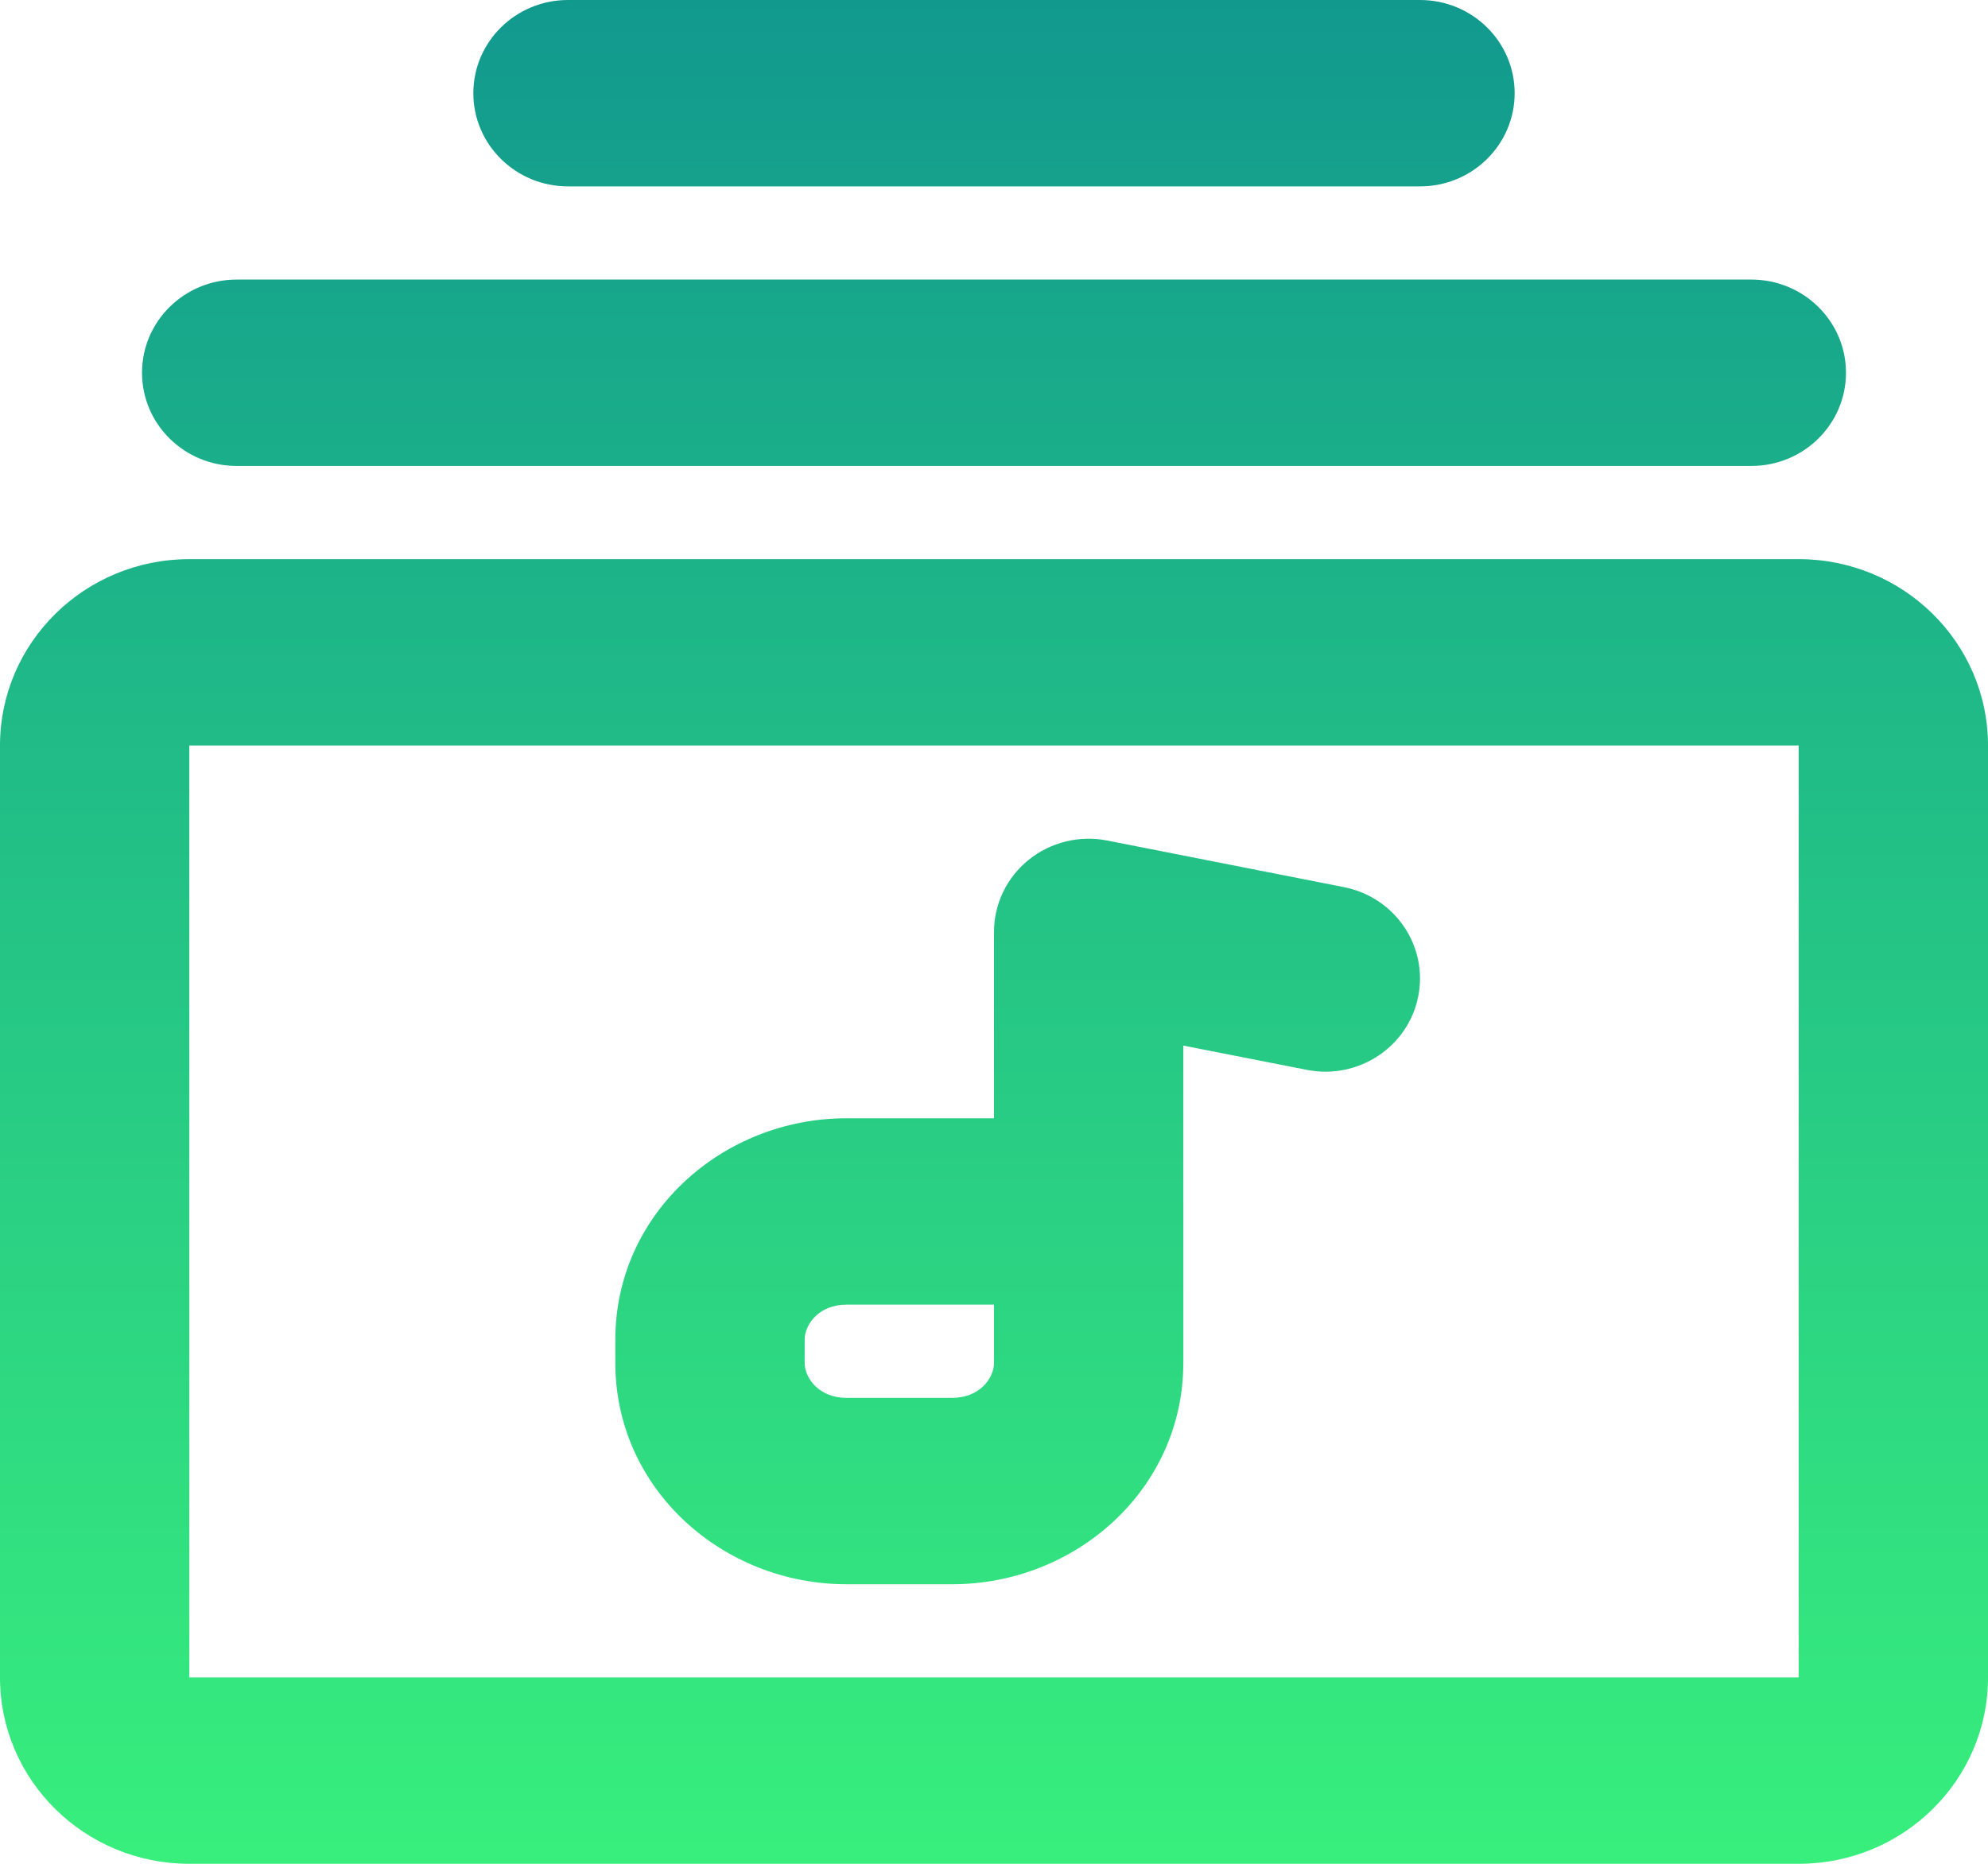
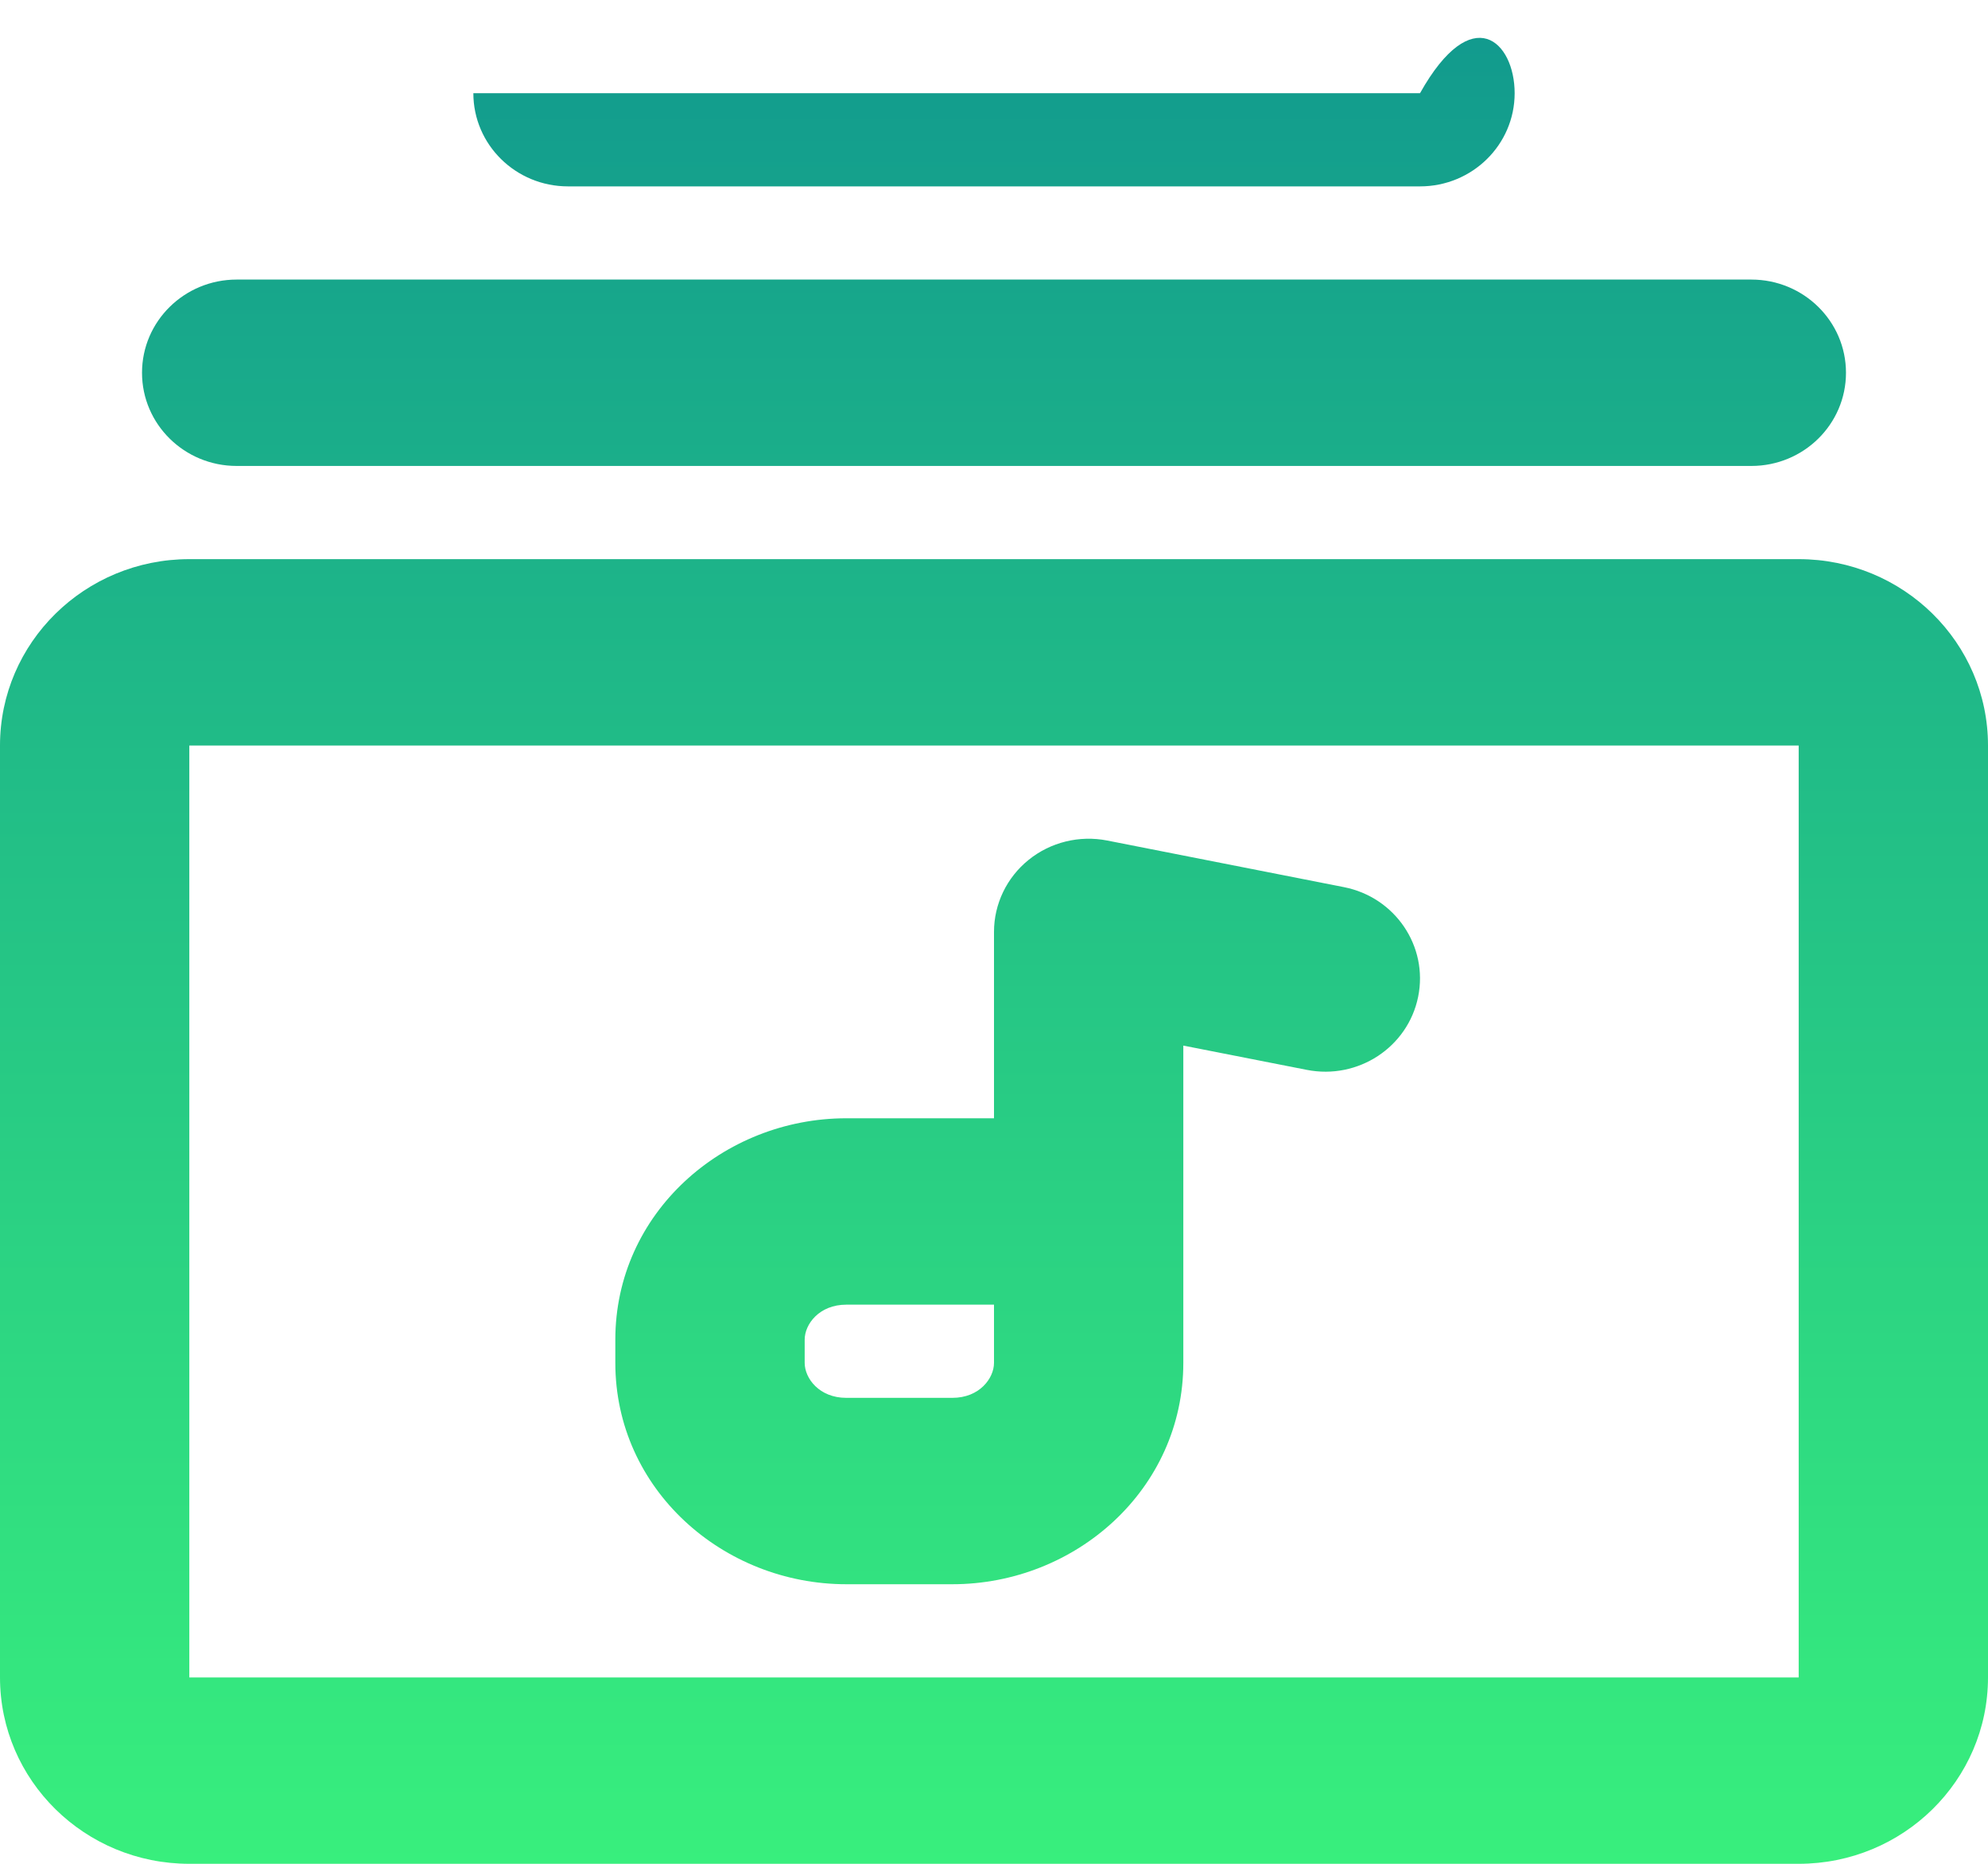
<svg xmlns="http://www.w3.org/2000/svg" width="48" height="45" viewBox="0 0 48 45" fill="none">
-   <path fill-rule="evenodd" clip-rule="evenodd" d="M11.429 2.25C11.429 1.007 12.452 0 13.714 0H34.286C35.548 0 36.571 1.007 36.571 2.25C36.571 3.493 35.548 4.5 34.286 4.5H13.714C12.452 4.5 11.429 3.493 11.429 2.25ZM3.429 9C3.429 7.757 4.452 6.75 5.714 6.75H42.286C43.548 6.75 44.571 7.757 44.571 9C44.571 10.243 43.548 11.25 42.286 11.25H5.714C4.452 11.25 3.429 10.243 3.429 9ZM0 18C0 15.515 2.047 13.5 4.571 13.5H43.429C45.953 13.5 48 15.515 48 18V40.5C48 42.985 45.953 45 43.429 45H4.571C2.047 45 0 42.985 0 40.5V18ZM43.429 18H4.571V40.5H43.429V18ZM24.837 20.76C25.366 20.333 26.062 20.162 26.734 20.294L32.448 21.419C33.686 21.662 34.489 22.848 34.241 24.066C33.994 25.285 32.79 26.075 31.552 25.831L28.571 25.245V32.906C28.571 35.957 25.972 38.25 22.994 38.25H20.434C17.456 38.25 14.857 35.957 14.857 32.906V32.344C14.857 29.293 17.456 27 20.434 27H24V22.5C24 21.826 24.307 21.187 24.837 20.76ZM24 31.5H20.434C19.778 31.5 19.429 31.974 19.429 32.344V32.906C19.429 33.276 19.778 33.75 20.434 33.75H22.994C23.651 33.75 24 33.276 24 32.906V31.5Z" fill="url(#paint0_linear)" />
+   <path fill-rule="evenodd" clip-rule="evenodd" d="M11.429 2.25H34.286C35.548 0 36.571 1.007 36.571 2.25C36.571 3.493 35.548 4.5 34.286 4.5H13.714C12.452 4.5 11.429 3.493 11.429 2.25ZM3.429 9C3.429 7.757 4.452 6.75 5.714 6.75H42.286C43.548 6.75 44.571 7.757 44.571 9C44.571 10.243 43.548 11.25 42.286 11.25H5.714C4.452 11.25 3.429 10.243 3.429 9ZM0 18C0 15.515 2.047 13.5 4.571 13.5H43.429C45.953 13.5 48 15.515 48 18V40.5C48 42.985 45.953 45 43.429 45H4.571C2.047 45 0 42.985 0 40.5V18ZM43.429 18H4.571V40.5H43.429V18ZM24.837 20.76C25.366 20.333 26.062 20.162 26.734 20.294L32.448 21.419C33.686 21.662 34.489 22.848 34.241 24.066C33.994 25.285 32.79 26.075 31.552 25.831L28.571 25.245V32.906C28.571 35.957 25.972 38.25 22.994 38.25H20.434C17.456 38.25 14.857 35.957 14.857 32.906V32.344C14.857 29.293 17.456 27 20.434 27H24V22.5C24 21.826 24.307 21.187 24.837 20.76ZM24 31.5H20.434C19.778 31.5 19.429 31.974 19.429 32.344V32.906C19.429 33.276 19.778 33.75 20.434 33.75H22.994C23.651 33.75 24 33.276 24 32.906V31.5Z" fill="url(#paint0_linear)" />
  <defs>
    <linearGradient id="paint0_linear" x1="26.5" y1="0" x2="26.5" y2="45" gradientUnits="userSpaceOnUse">
      <stop stop-color="#11998E" />
      <stop offset="1" stop-color="#38EF7D" />
    </linearGradient>
  </defs>
</svg>